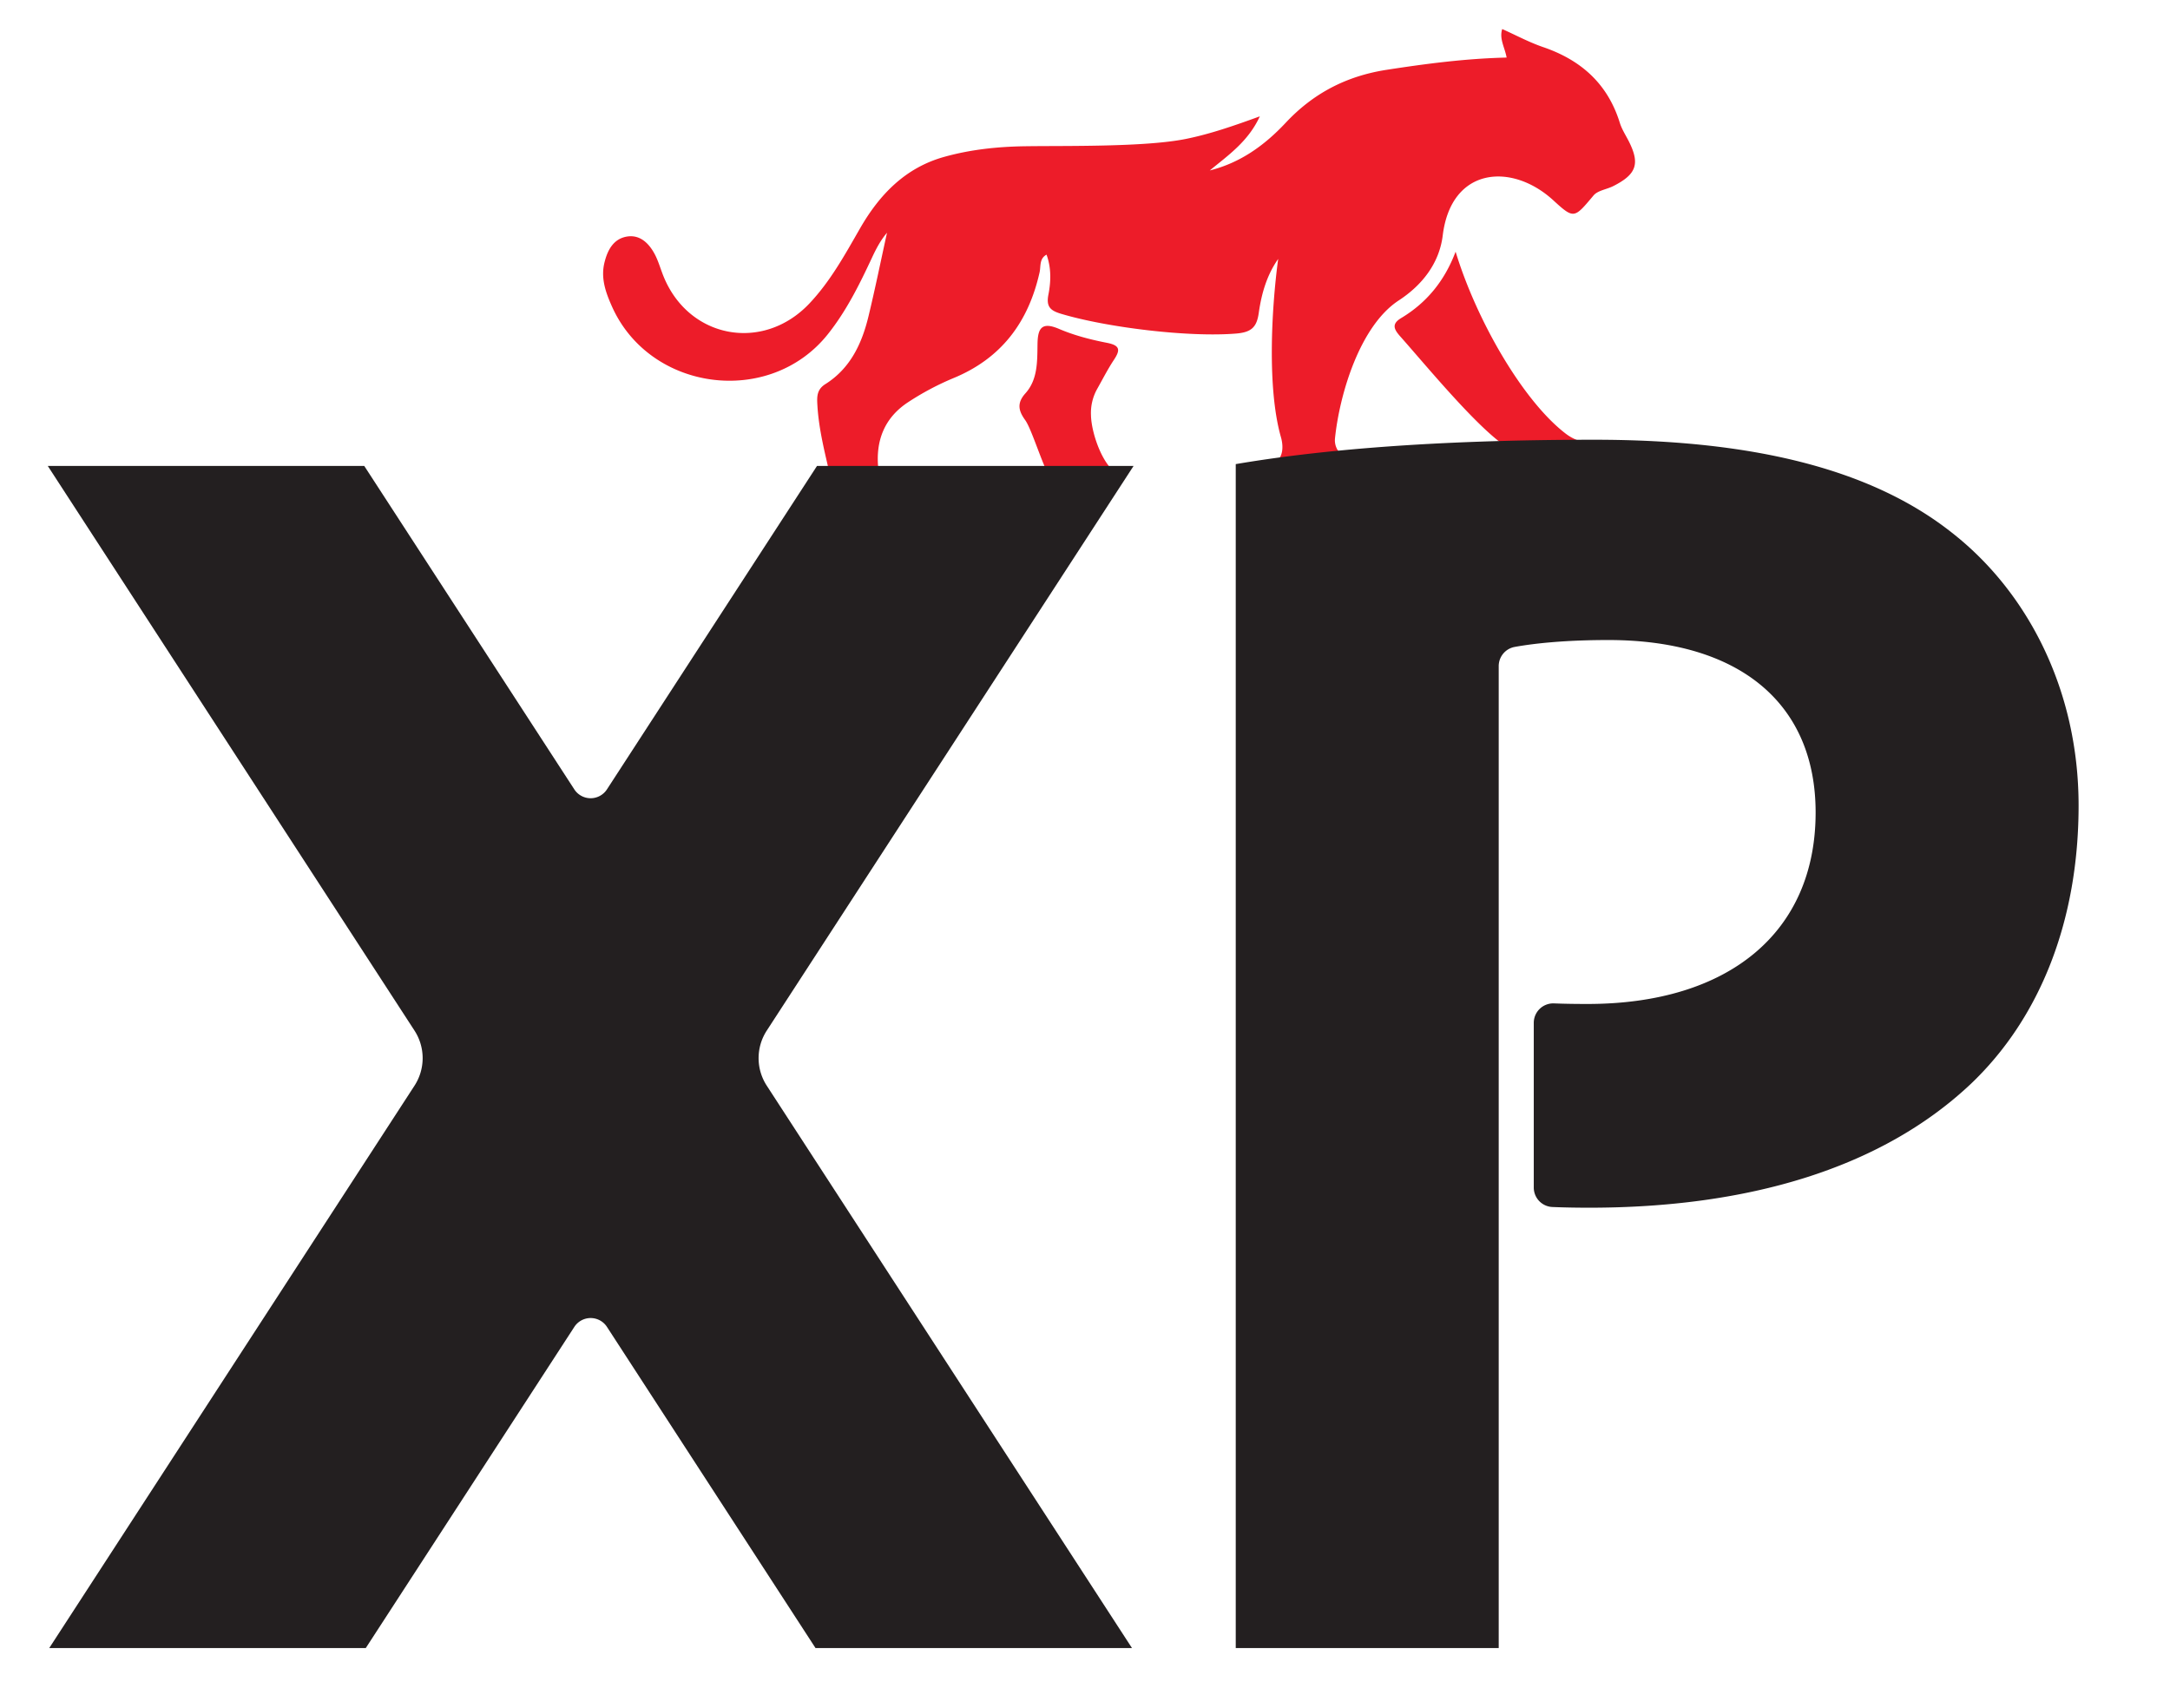
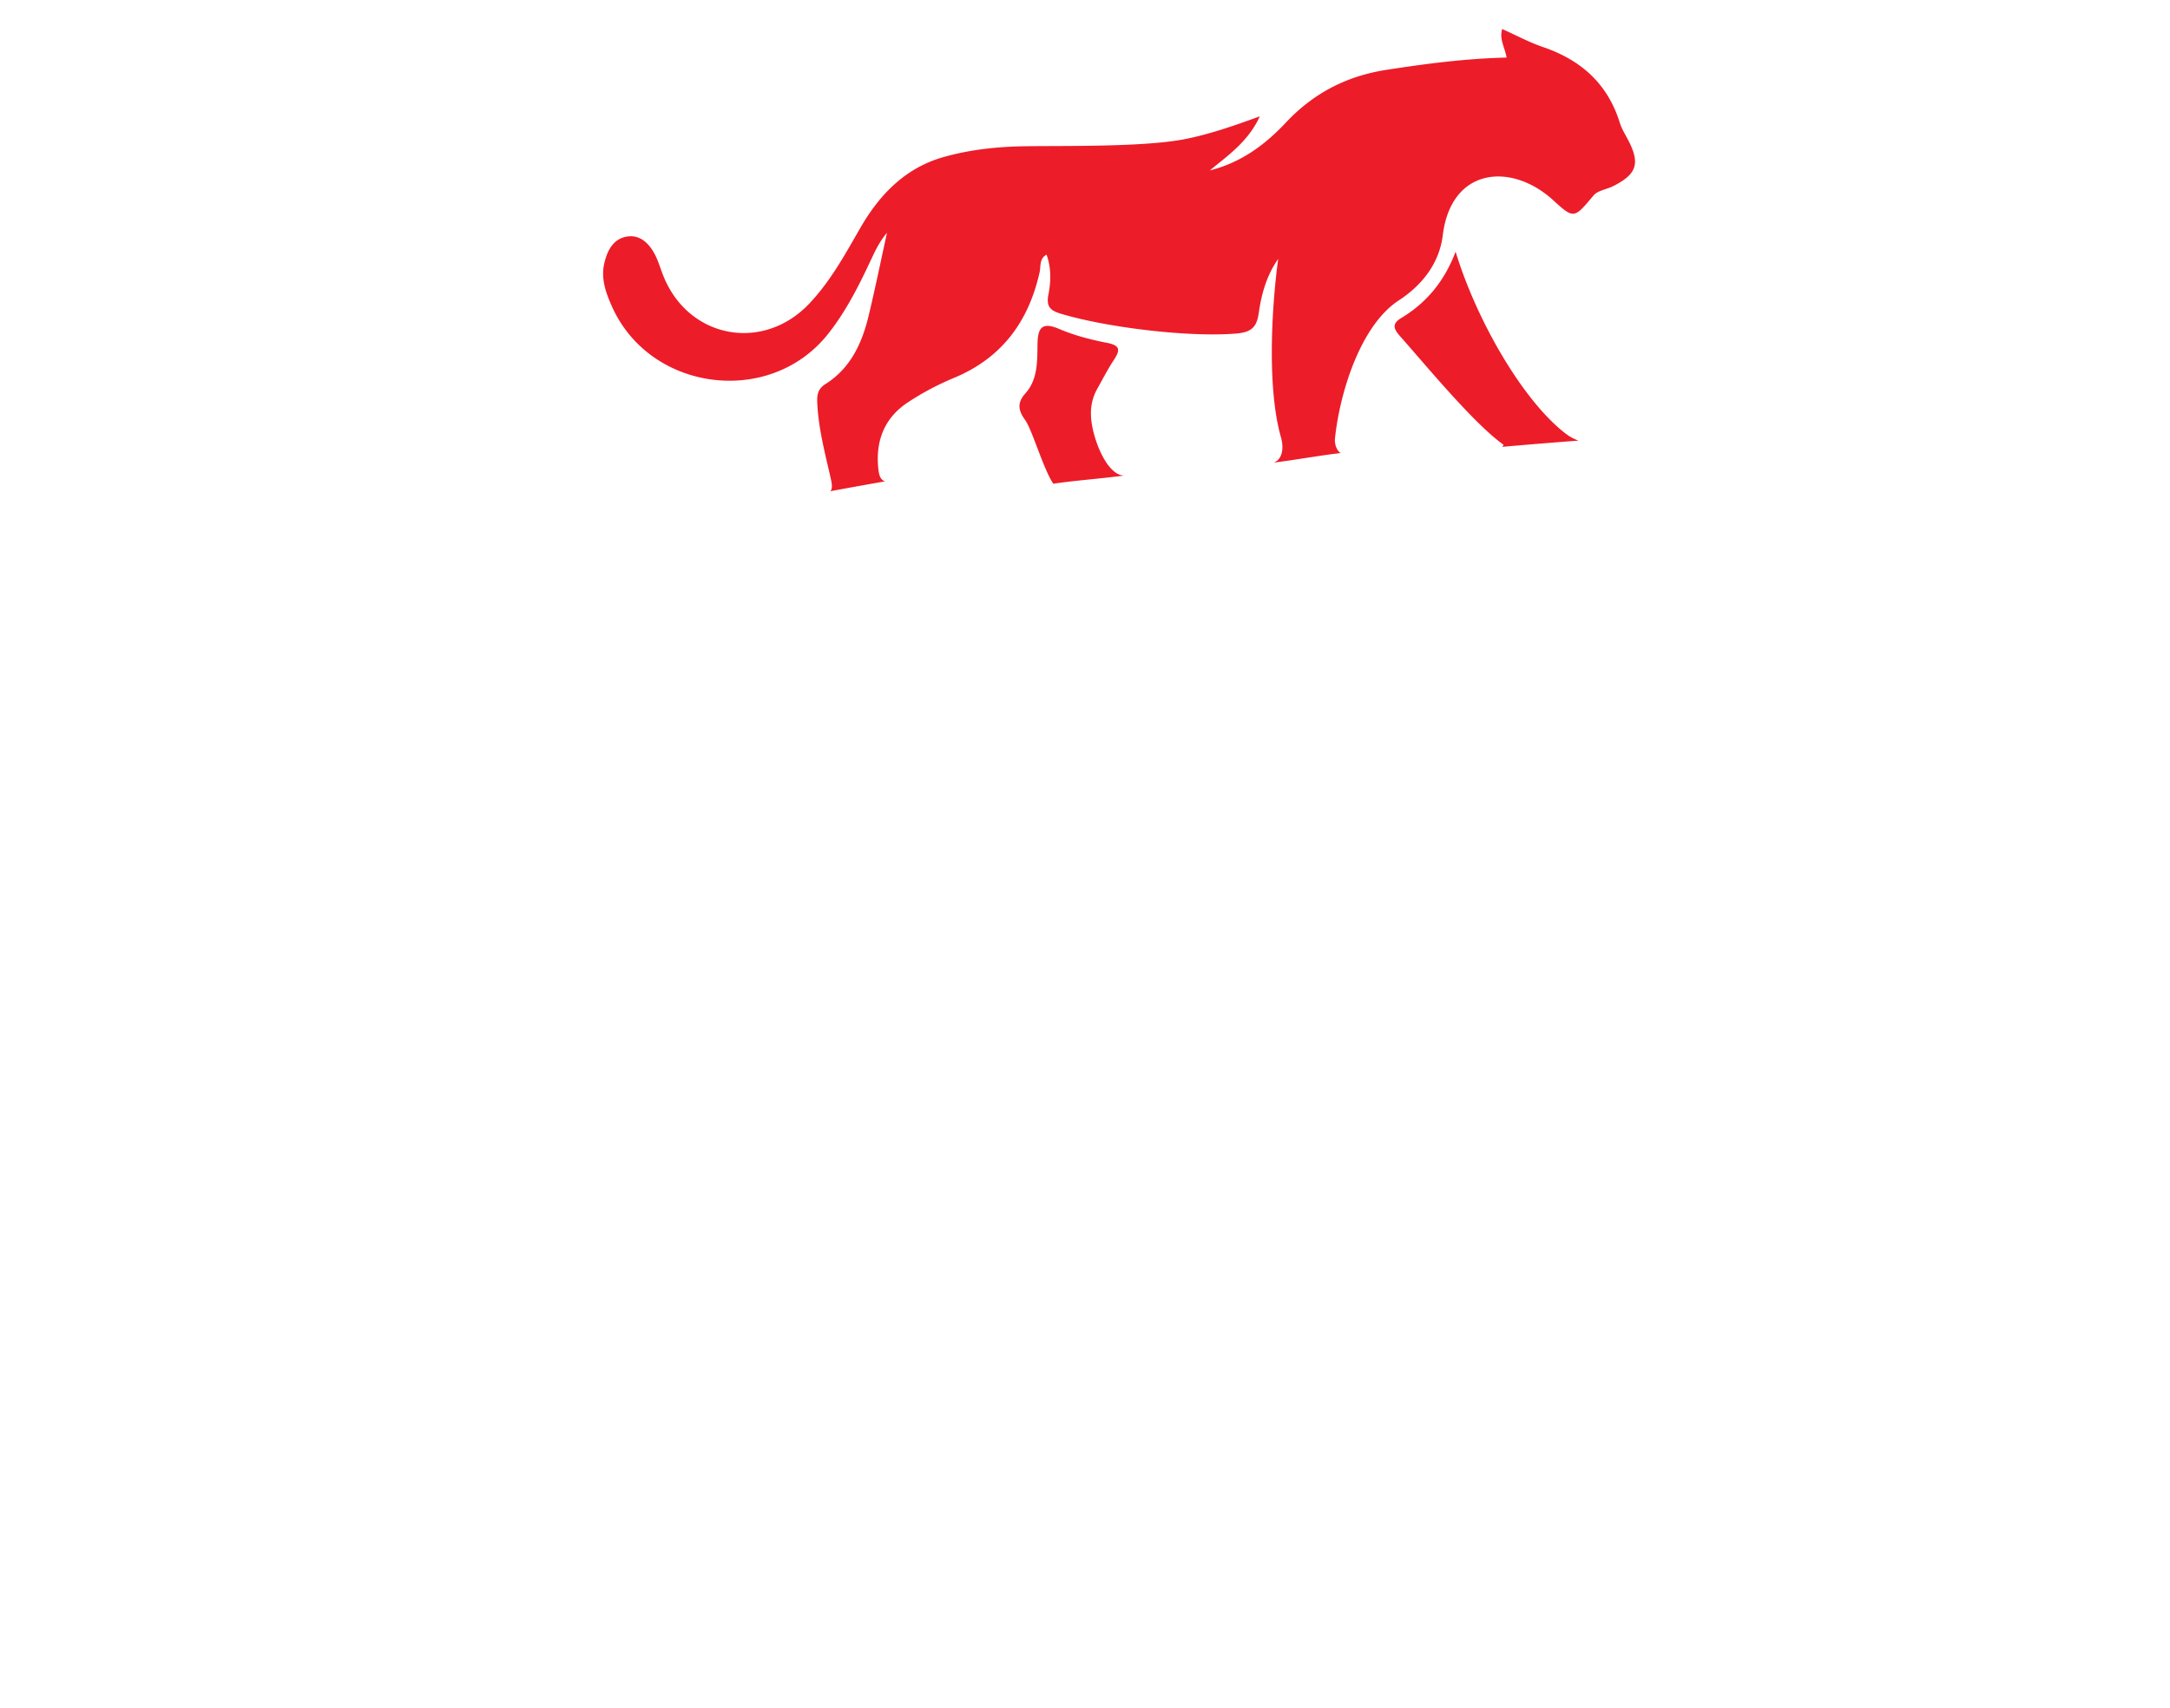
<svg xmlns="http://www.w3.org/2000/svg" id="Layer_1" data-name="Layer 1" viewBox="0 0 1362.96 1072.7">
  <defs>
    <style>.cls-1{fill:#ed1c29;}.cls-2{fill:#231f20;}</style>
  </defs>
  <path class="cls-1" d="M384.43,192.66c24,53.48,99.17,63,135.56,17.25,11.68-14.66,19.87-31.28,27.74-48.13,2.56-5.48,5.35-10.86,9.39-15.57-3.85,17.5-7.42,35.07-11.63,52.5-4.15,17.18-11.43,32.73-27.1,42.59-5.32,3.34-5.33,7.82-5,13.09.88,15.72,4.94,30.87,8.38,46.07.9,4,1.13,6.42-.22,8.1q16.9-3.13,34.3-6.17c-2.85-1-3.71-3.72-4.14-7.56-2-17.88,3.78-32.61,19.1-42.46a173.35,173.35,0,0,1,27.81-14.75c30.33-12.42,47.33-35.25,54.34-66.56.84-3.76-.27-8.58,4.36-11.1,3.06,8.39,2.77,17,1.17,25.18-1.55,7.89,1.63,10.09,8.21,12.05,28.37,8.46,79.49,14.78,109.58,12.35,9.78-.79,13.09-4,14.36-13.09,1.69-12,5.08-23.7,12.18-33.8-4.27,31.75-6.95,81.61,1.74,112,2,7,.83,14-4.56,15.94,13.5-1.63,28.88-4.49,42.09-6-2.18-1.16-4-5.16-3.6-9.14,2.8-27.44,15.49-70.68,40.09-86.75,14.74-9.63,25.45-23.37,27.59-40.8,5.3-43.2,43.53-45.92,69.53-22,13,11.93,13.09,11.26,25.2-3.13,2.65-3.14,8.17-3.77,12.25-5.81,14.83-7.45,17.07-14.13,9.75-28.48-1.92-3.74-4.27-7.36-5.5-11.33C1009.77,52.59,993,37.65,969,29.51c-8.68-3-16.84-7.4-25.47-11.27-1.95,6.19,1.56,11.35,2.77,17.92-25.5.59-50.41,3.83-75.34,7.69-25.42,3.93-46.22,14.85-63.5,33.35-13.13,14-28.24,25-47.62,29.88,11.57-9.54,24.14-18.15,31.45-34-16.2,5.9-31.07,11.08-46.49,14.2C719,92.45,670.08,91.5,644,91.87c-17.38.24-34.65,2.06-51.33,6.78-24.13,6.84-40.28,23.59-52.47,44.79-9.46,16.45-18.56,33.14-31.76,47.13-29.1,30.87-75.9,22.19-91.75-17.14-1.89-4.68-3.22-9.65-5.61-14.05-3.59-6.6-9.07-12-17.06-10.82-8.38,1.29-12.24,8-14.26,15.95C377.11,174.65,380.49,183.86,384.43,192.66Zm259.46,71.2c4.5,6.26,11.44,30.87,17.7,40,14.17-2.12,30-3.15,44.49-5.16-11.25.07-20.63-25-20.85-38a31,31,0,0,1,3.61-15.87c3.53-6.23,6.76-12.66,10.7-18.62s4.46-9.13-4.09-10.82c-10.28-2-20.65-4.66-30.25-8.77-10.83-4.64-13.36-.51-13.54,9.3-.18,10.93.25,22.44-7.62,31.18C638.5,253.28,639.78,258.15,643.89,263.86Zm236-52.08c15,16.88,46.08,54.67,64.49,67.61a5.91,5.91,0,0,1-.81,1.3q24.47-2.16,47.88-3.91a29.34,29.34,0,0,1-8.42-4.67c-26.7-20.7-55.66-70.93-68.78-114C907.3,176.55,896,190.24,880,199.84,873.41,203.81,876,207.4,879.88,211.78Z" />
-   <path class="cls-2" d="M1226.83,335.3c-49.23-39.37-122.51-59.07-225.34-59.07-101.72,0-173.92,6.56-225.33,15.31v743.74H941.33V418.39a12.24,12.24,0,0,1,10-12c13.14-2.39,32.77-4.34,58.87-4.34,83.14,0,130.18,40.48,130.18,108.3,0,75.47-54.7,120.32-143.3,120.32-7.63,0-14.6-.11-21-.36a12.23,12.23,0,0,0-12.73,12.21V746a12.23,12.23,0,0,0,11.75,12.21c7.33.3,15.06.44,23.08.44,98.45,0,182.68-24.07,239.56-77.66,43.76-41.57,67.81-102.83,67.81-175S1273.87,372.49,1226.83,335.3Z" />
-   <path class="cls-2" d="M481.6,682,711,1035.28H512.23l-131-201.75a12.22,12.22,0,0,0-20.5,0l-131,201.75H30.92L260.34,682a31.79,31.79,0,0,0,0-34.61L30,292.68H228.78L360.72,495.86a12.22,12.22,0,0,0,20.5,0L513.16,292.68H712L481.6,647.39A31.75,31.75,0,0,0,481.6,682Z" />
</svg>